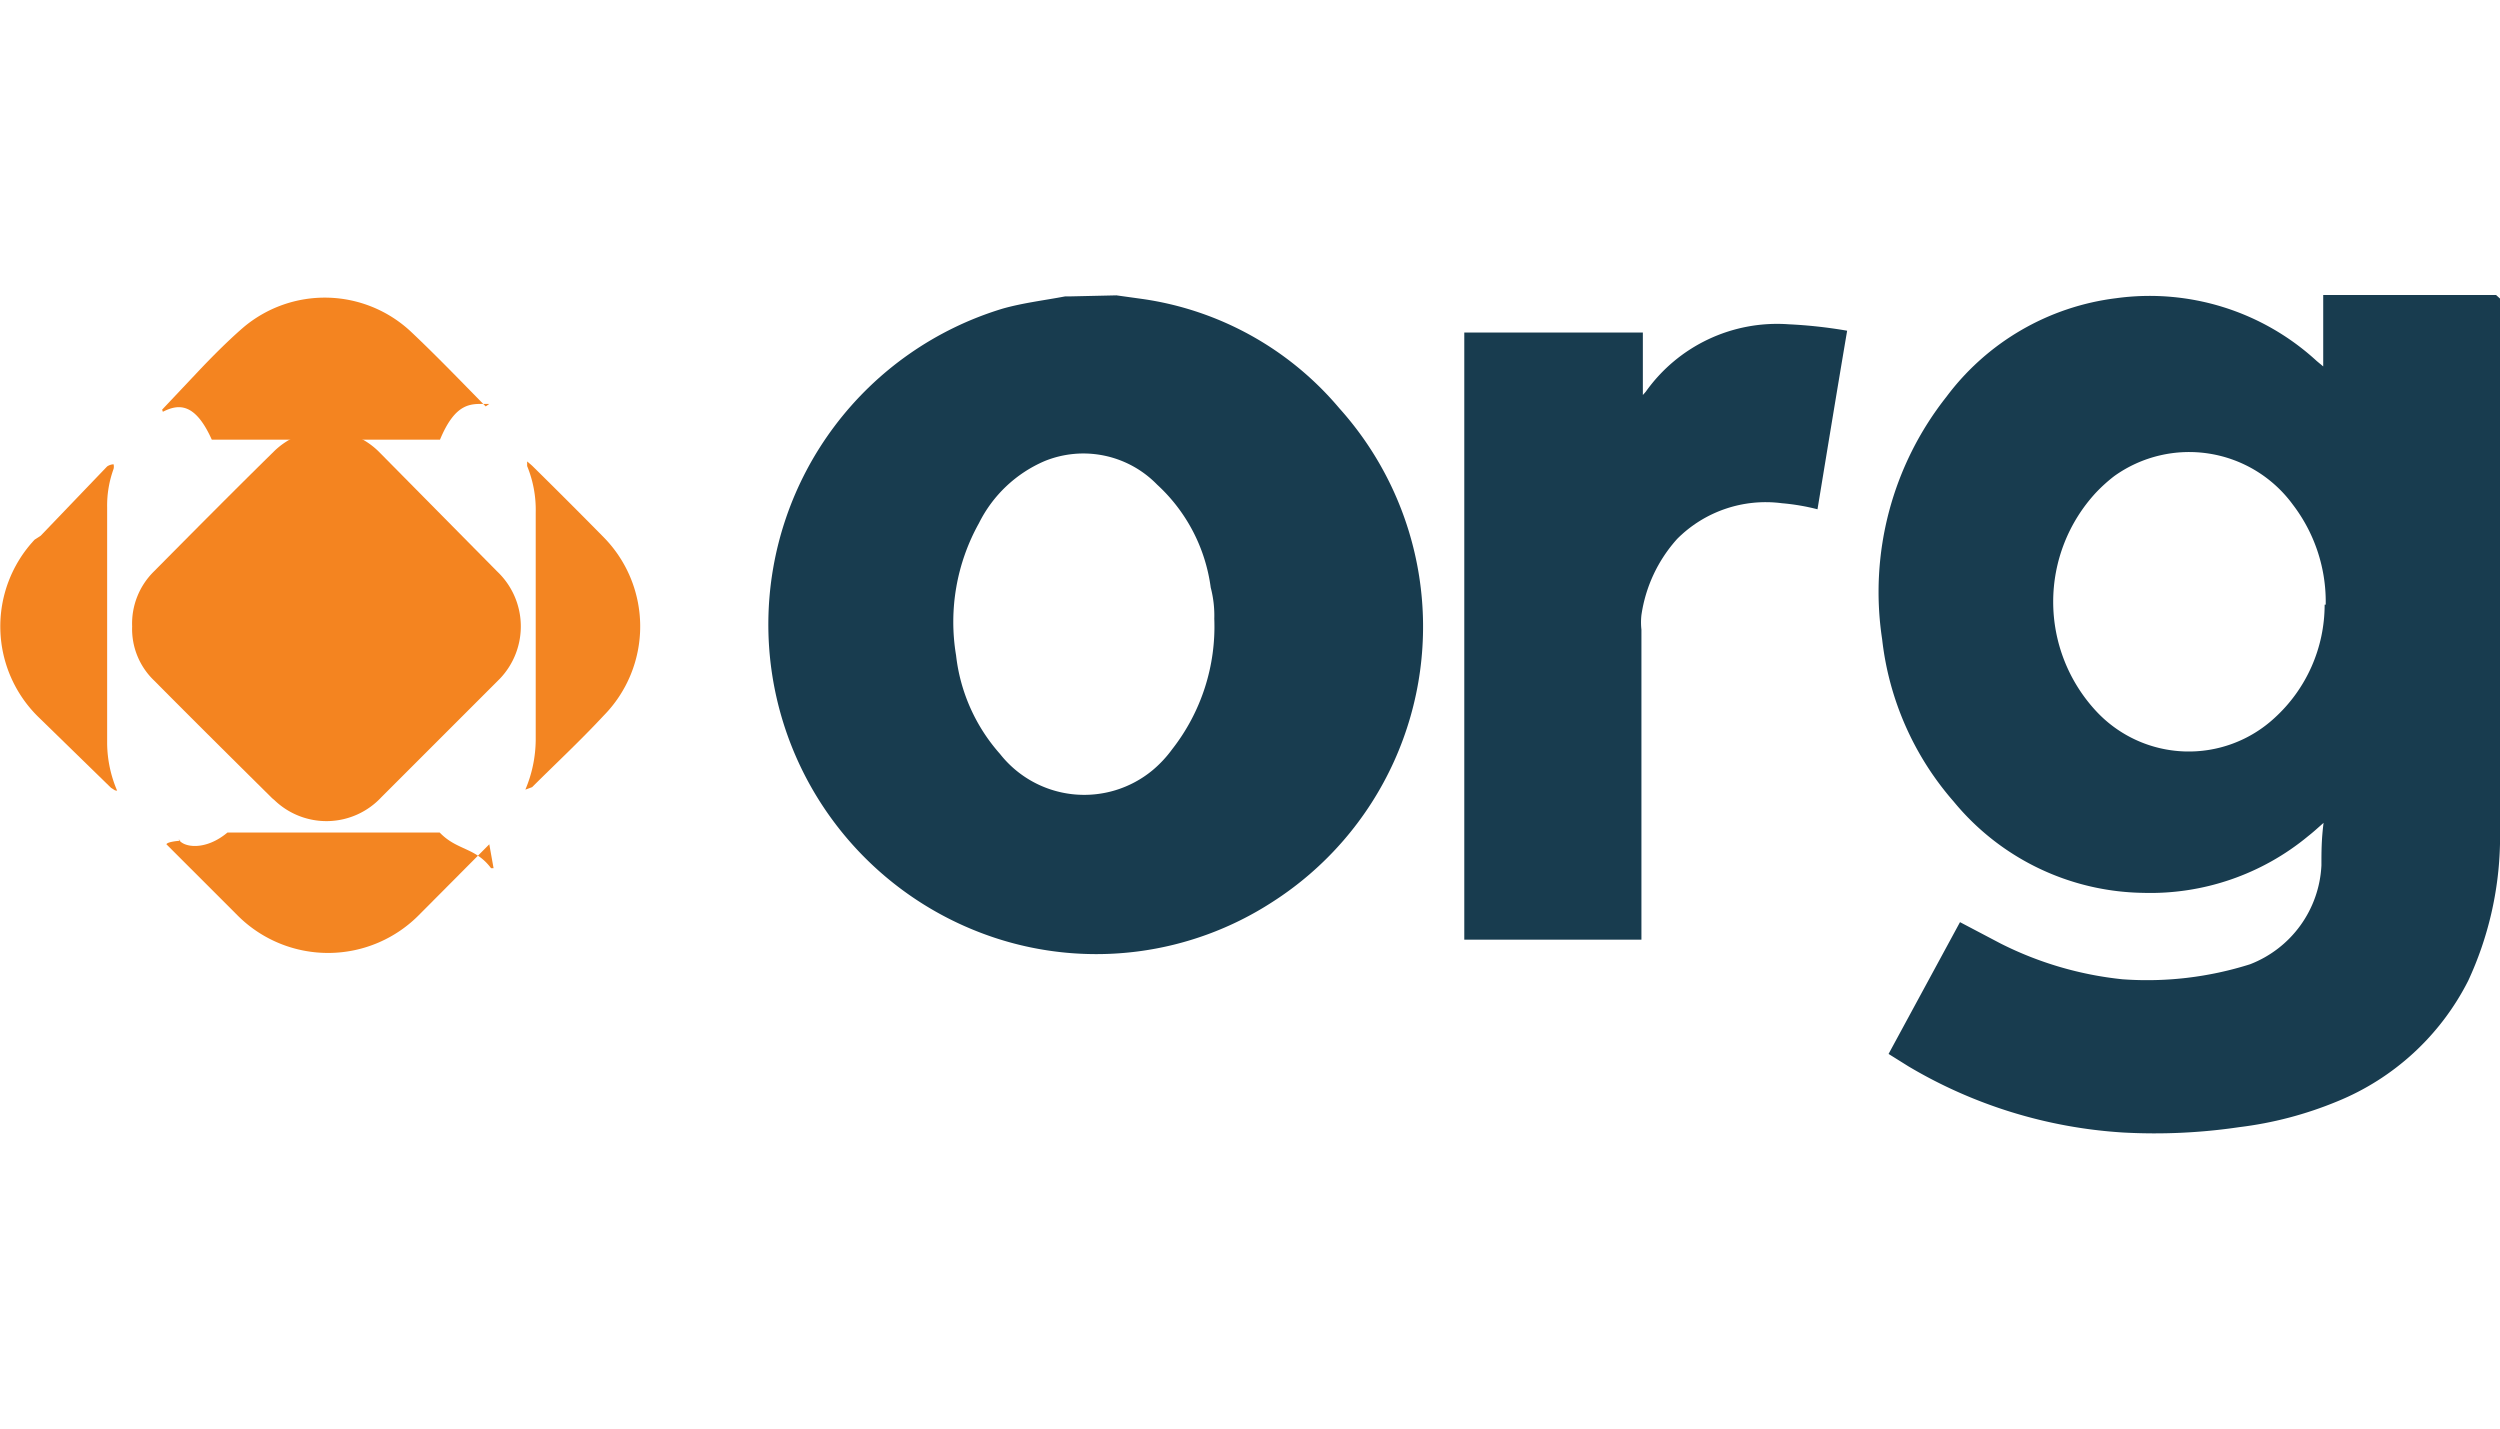
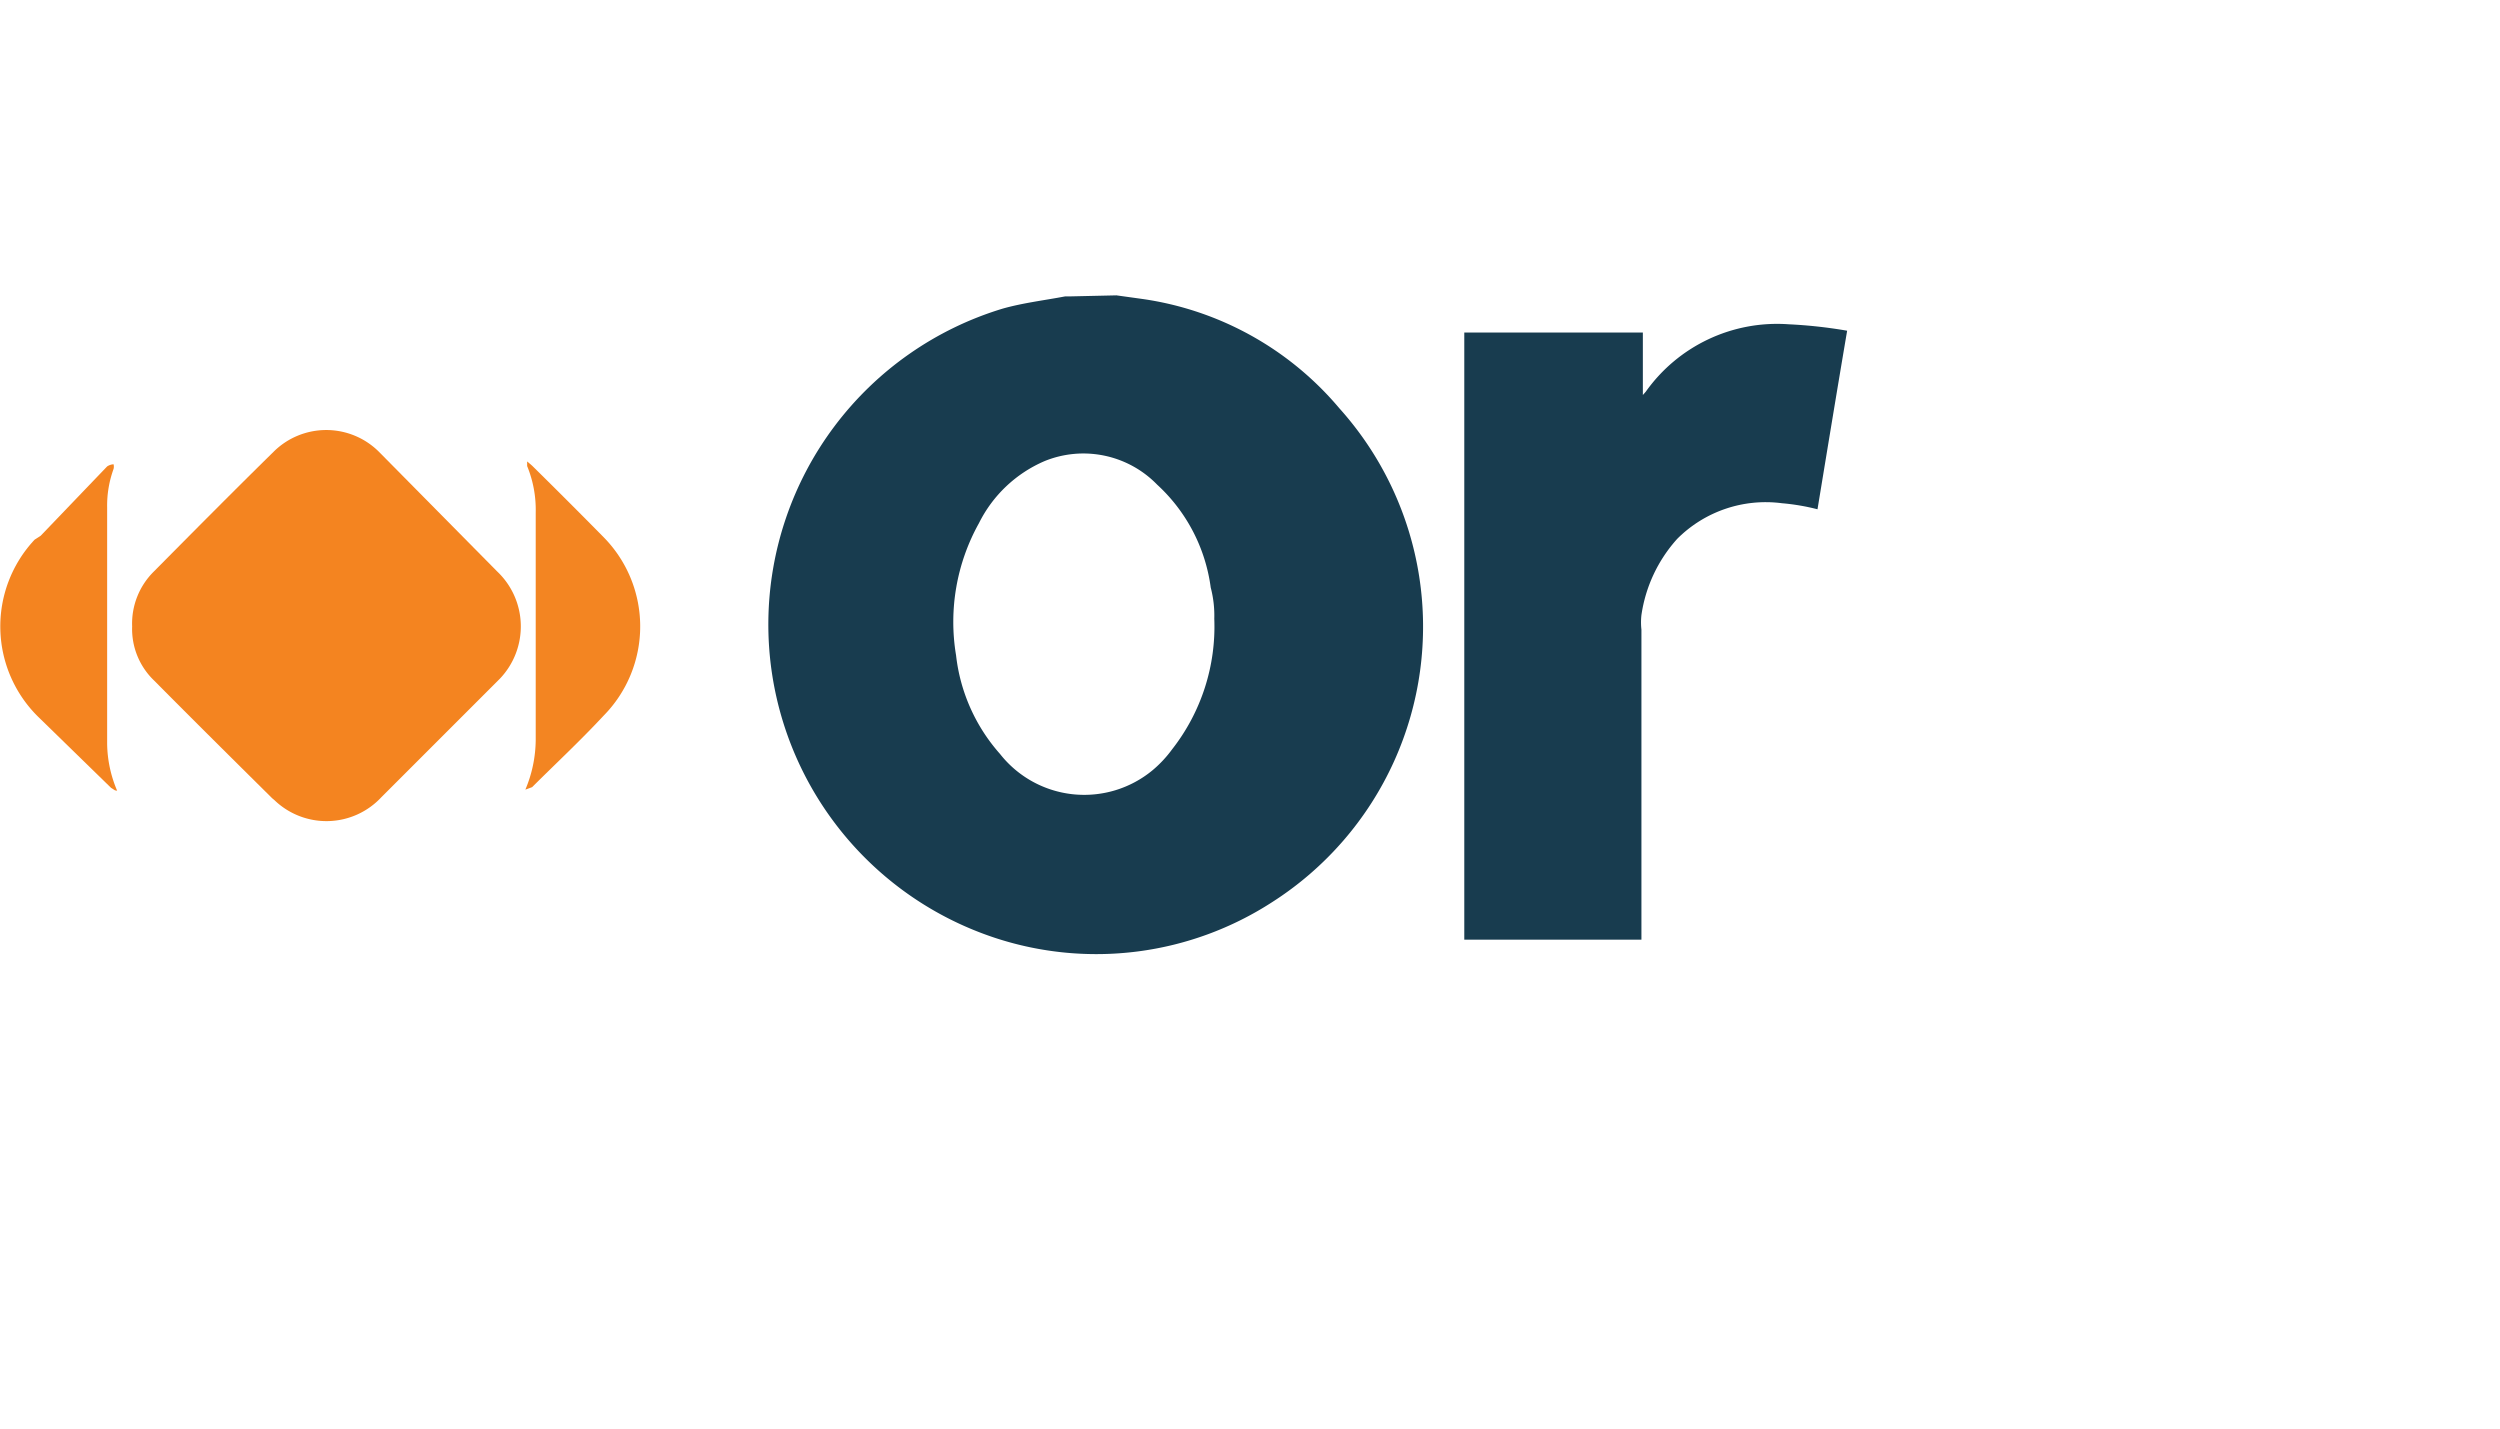
<svg xmlns="http://www.w3.org/2000/svg" id="Layer_1" data-name="Layer 1" width="70" height="40" viewBox="0 0 70 40">
  <defs>
    <style>.cls-1{fill:#183c4f;}.cls-2{fill:#f48420;}.cls-3{fill:#f38522;}</style>
  </defs>
  <g id="aaEZuJ.tif">
    <path id="Path_1125" data-name="Path 1125" class="cls-1" d="M31.26,8.27l.72.1a8.84,8.84,0,0,1,5.52,3.06,9.15,9.15,0,0,1-1.88,13.83,9.06,9.06,0,0,1-7.76,1,9.24,9.24,0,0,1,.22-17.62c.57-.16,1.16-.23,1.74-.34h.11ZM34,17.33a3.09,3.09,0,0,0-.1-.88,4.76,4.76,0,0,0-1.5-2.88,2.88,2.88,0,0,0-3.15-.66,3.67,3.67,0,0,0-1.84,1.74,5.68,5.68,0,0,0-.64,3.7A5,5,0,0,0,28,21.11a3,3,0,0,0,4.28.45,3.32,3.32,0,0,0,.54-.58A5.57,5.57,0,0,0,34,17.32Z" />
-     <path id="Path_1127" data-name="Path 1127" class="cls-1" d="M70,8.36V23.63a9.59,9.59,0,0,1-.89,3.83,7.12,7.12,0,0,1-3.67,3.38,10.46,10.46,0,0,1-2.74.72,16.16,16.16,0,0,1-3.26.15,13.37,13.37,0,0,1-6-1.85l-.56-.35,2-3.69,1.14.6a9.8,9.8,0,0,0,3.41,1A9.55,9.55,0,0,0,63,27a3.13,3.13,0,0,0,2-2.77c0-.38,0-.72.06-1.19-.17.15-.29.26-.43.37A6.93,6.93,0,0,1,60,25a7,7,0,0,1-5.3-2.56,8.31,8.31,0,0,1-2-4.54,8.81,8.81,0,0,1,1.8-6.79,7,7,0,0,1,4.75-2.76,6.91,6.91,0,0,1,5.62,1.76l.18.15v-2h4.84Zm-4.88,8.57a4.48,4.48,0,0,0-.92-2.8,3.6,3.6,0,0,0-5-.8h0a4.41,4.41,0,0,0-.51.46,4.5,4.5,0,0,0,0,6.12,3.54,3.54,0,0,0,5,.19l0,0h0A4.29,4.29,0,0,0,65.09,16.93Z" />
    <path id="Path_1128" data-name="Path 1128" class="cls-1" d="M46,26.31H41v-17h5v1.75l.08-.09a4.51,4.51,0,0,1,4-1.89,13.26,13.26,0,0,1,1.64.18c-.29,1.71-.56,3.36-.83,5a6.1,6.1,0,0,0-1-.17,3.5,3.5,0,0,0-2.93,1,4.06,4.06,0,0,0-1,2.13,1.84,1.84,0,0,0,0,.41v8.68Z" />
    <path id="Path_1129" data-name="Path 1129" class="cls-2" d="M3.7,17.54A2.05,2.05,0,0,1,4.31,16c1.11-1.12,2.22-2.24,3.35-3.35a2.09,2.09,0,0,1,2.95,0h0L13.92,16A2.12,2.12,0,0,1,14,19h0l-.06.06-3.26,3.26a2.1,2.1,0,0,1-3,.08l-.06-.05c-1.1-1.09-2.21-2.19-3.3-3.29A2,2,0,0,1,3.7,17.54Z" />
    <path id="Path_1130" data-name="Path 1130" class="cls-3" d="M14.71,22.11A3.64,3.64,0,0,0,15,20.73V14.35a3.23,3.23,0,0,0-.24-1.3v-.13l.14.12c.67.66,1.34,1.33,2,2a3.56,3.56,0,0,1,0,5c-.67.72-1.36,1.36-2,2Z" />
-     <path id="Path_1131" data-name="Path 1131" class="cls-3" d="M5,23.5c.13.23.75.33,1.37-.19h5.94c.49.51,1,.41,1.44,1h.07l-.12-.67-1.94,1.95a3.58,3.58,0,0,1-5.1.05l-2-2s0-.07.39-.1Z" />
    <path id="Path_1132" data-name="Path 1132" class="cls-2" d="M3.22,22.13l-.11-.07-2-1.95a3.55,3.55,0,0,1-.14-5l0,0L1.14,15,3,13.06A.36.36,0,0,1,3.18,13a.28.28,0,0,1,0,.13A3,3,0,0,0,3,14.2v6.63a3.46,3.46,0,0,0,.28,1.31Z" />
-     <path id="Path_1133" data-name="Path 1133" class="cls-2" d="M4.54,11.47l1-1.06c.32-.34.82-.85,1.26-1.23a3.53,3.53,0,0,1,4.72.12c.72.68,1.39,1.38,2.08,2.08l.1-.07H13.6c-.4,0-.84-.06-1.28,1H5.93c-.47-1.05-.94-1-1.37-.78Z" />
  </g>
</svg>